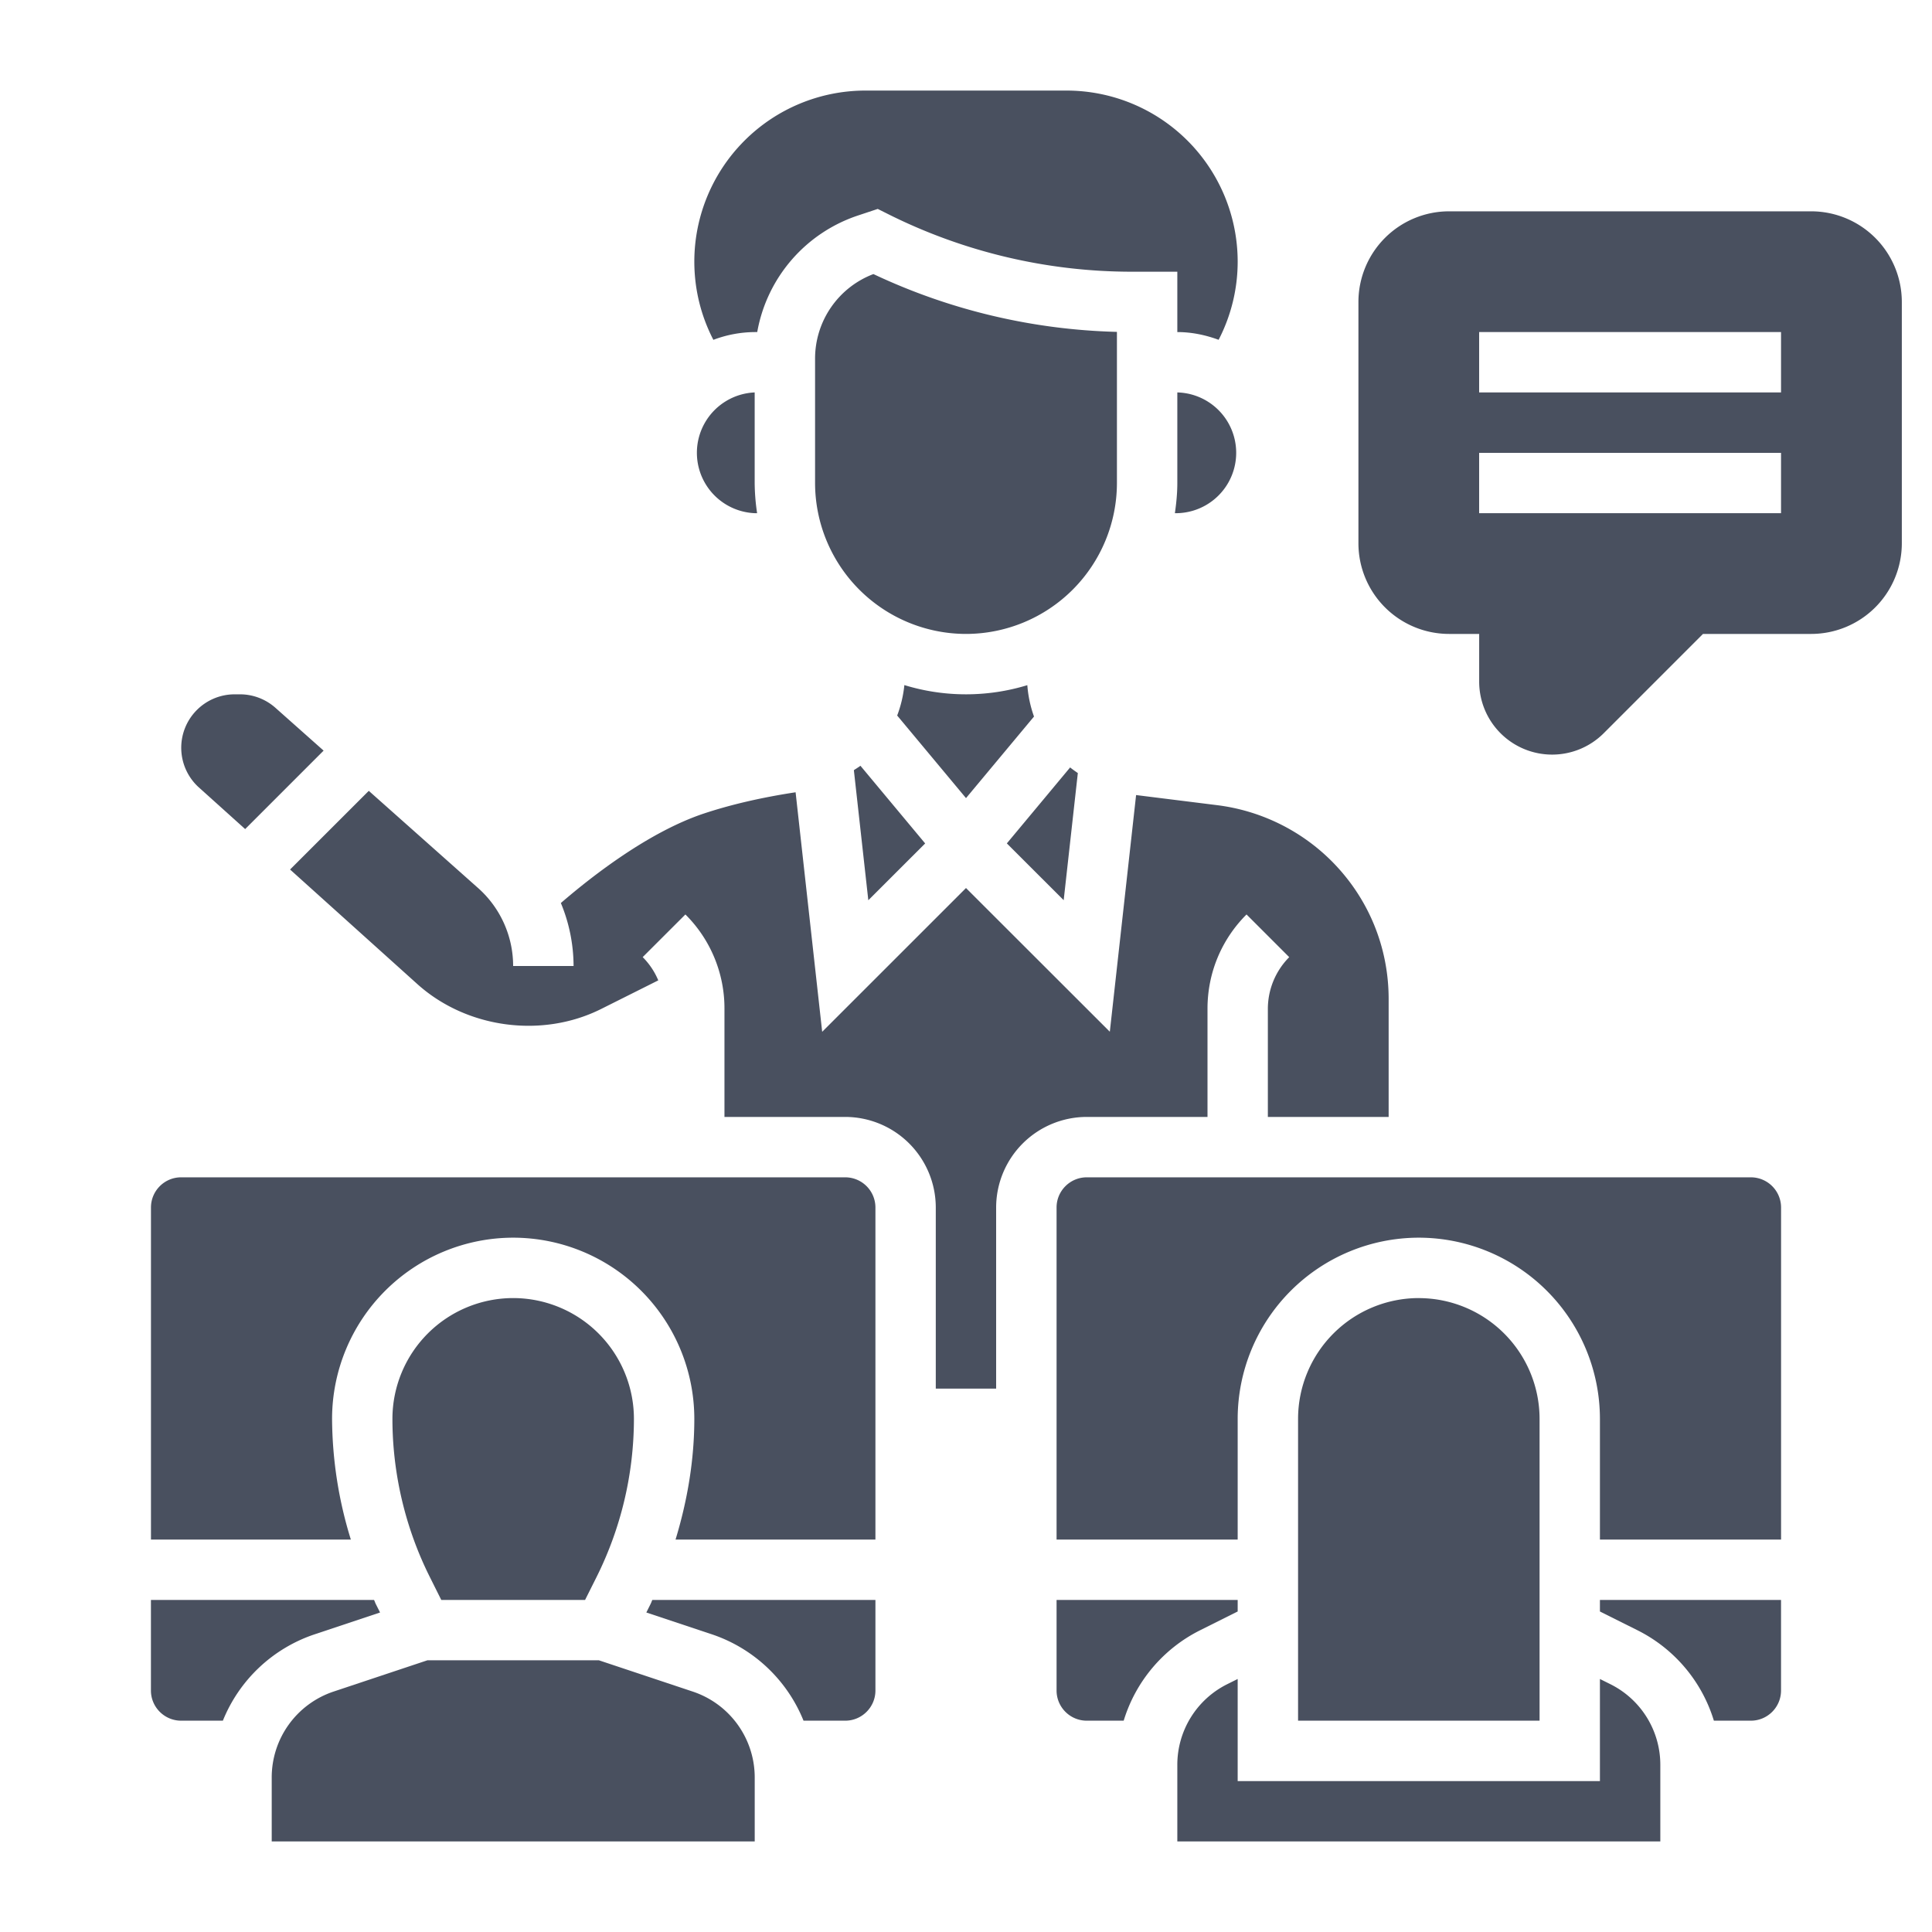
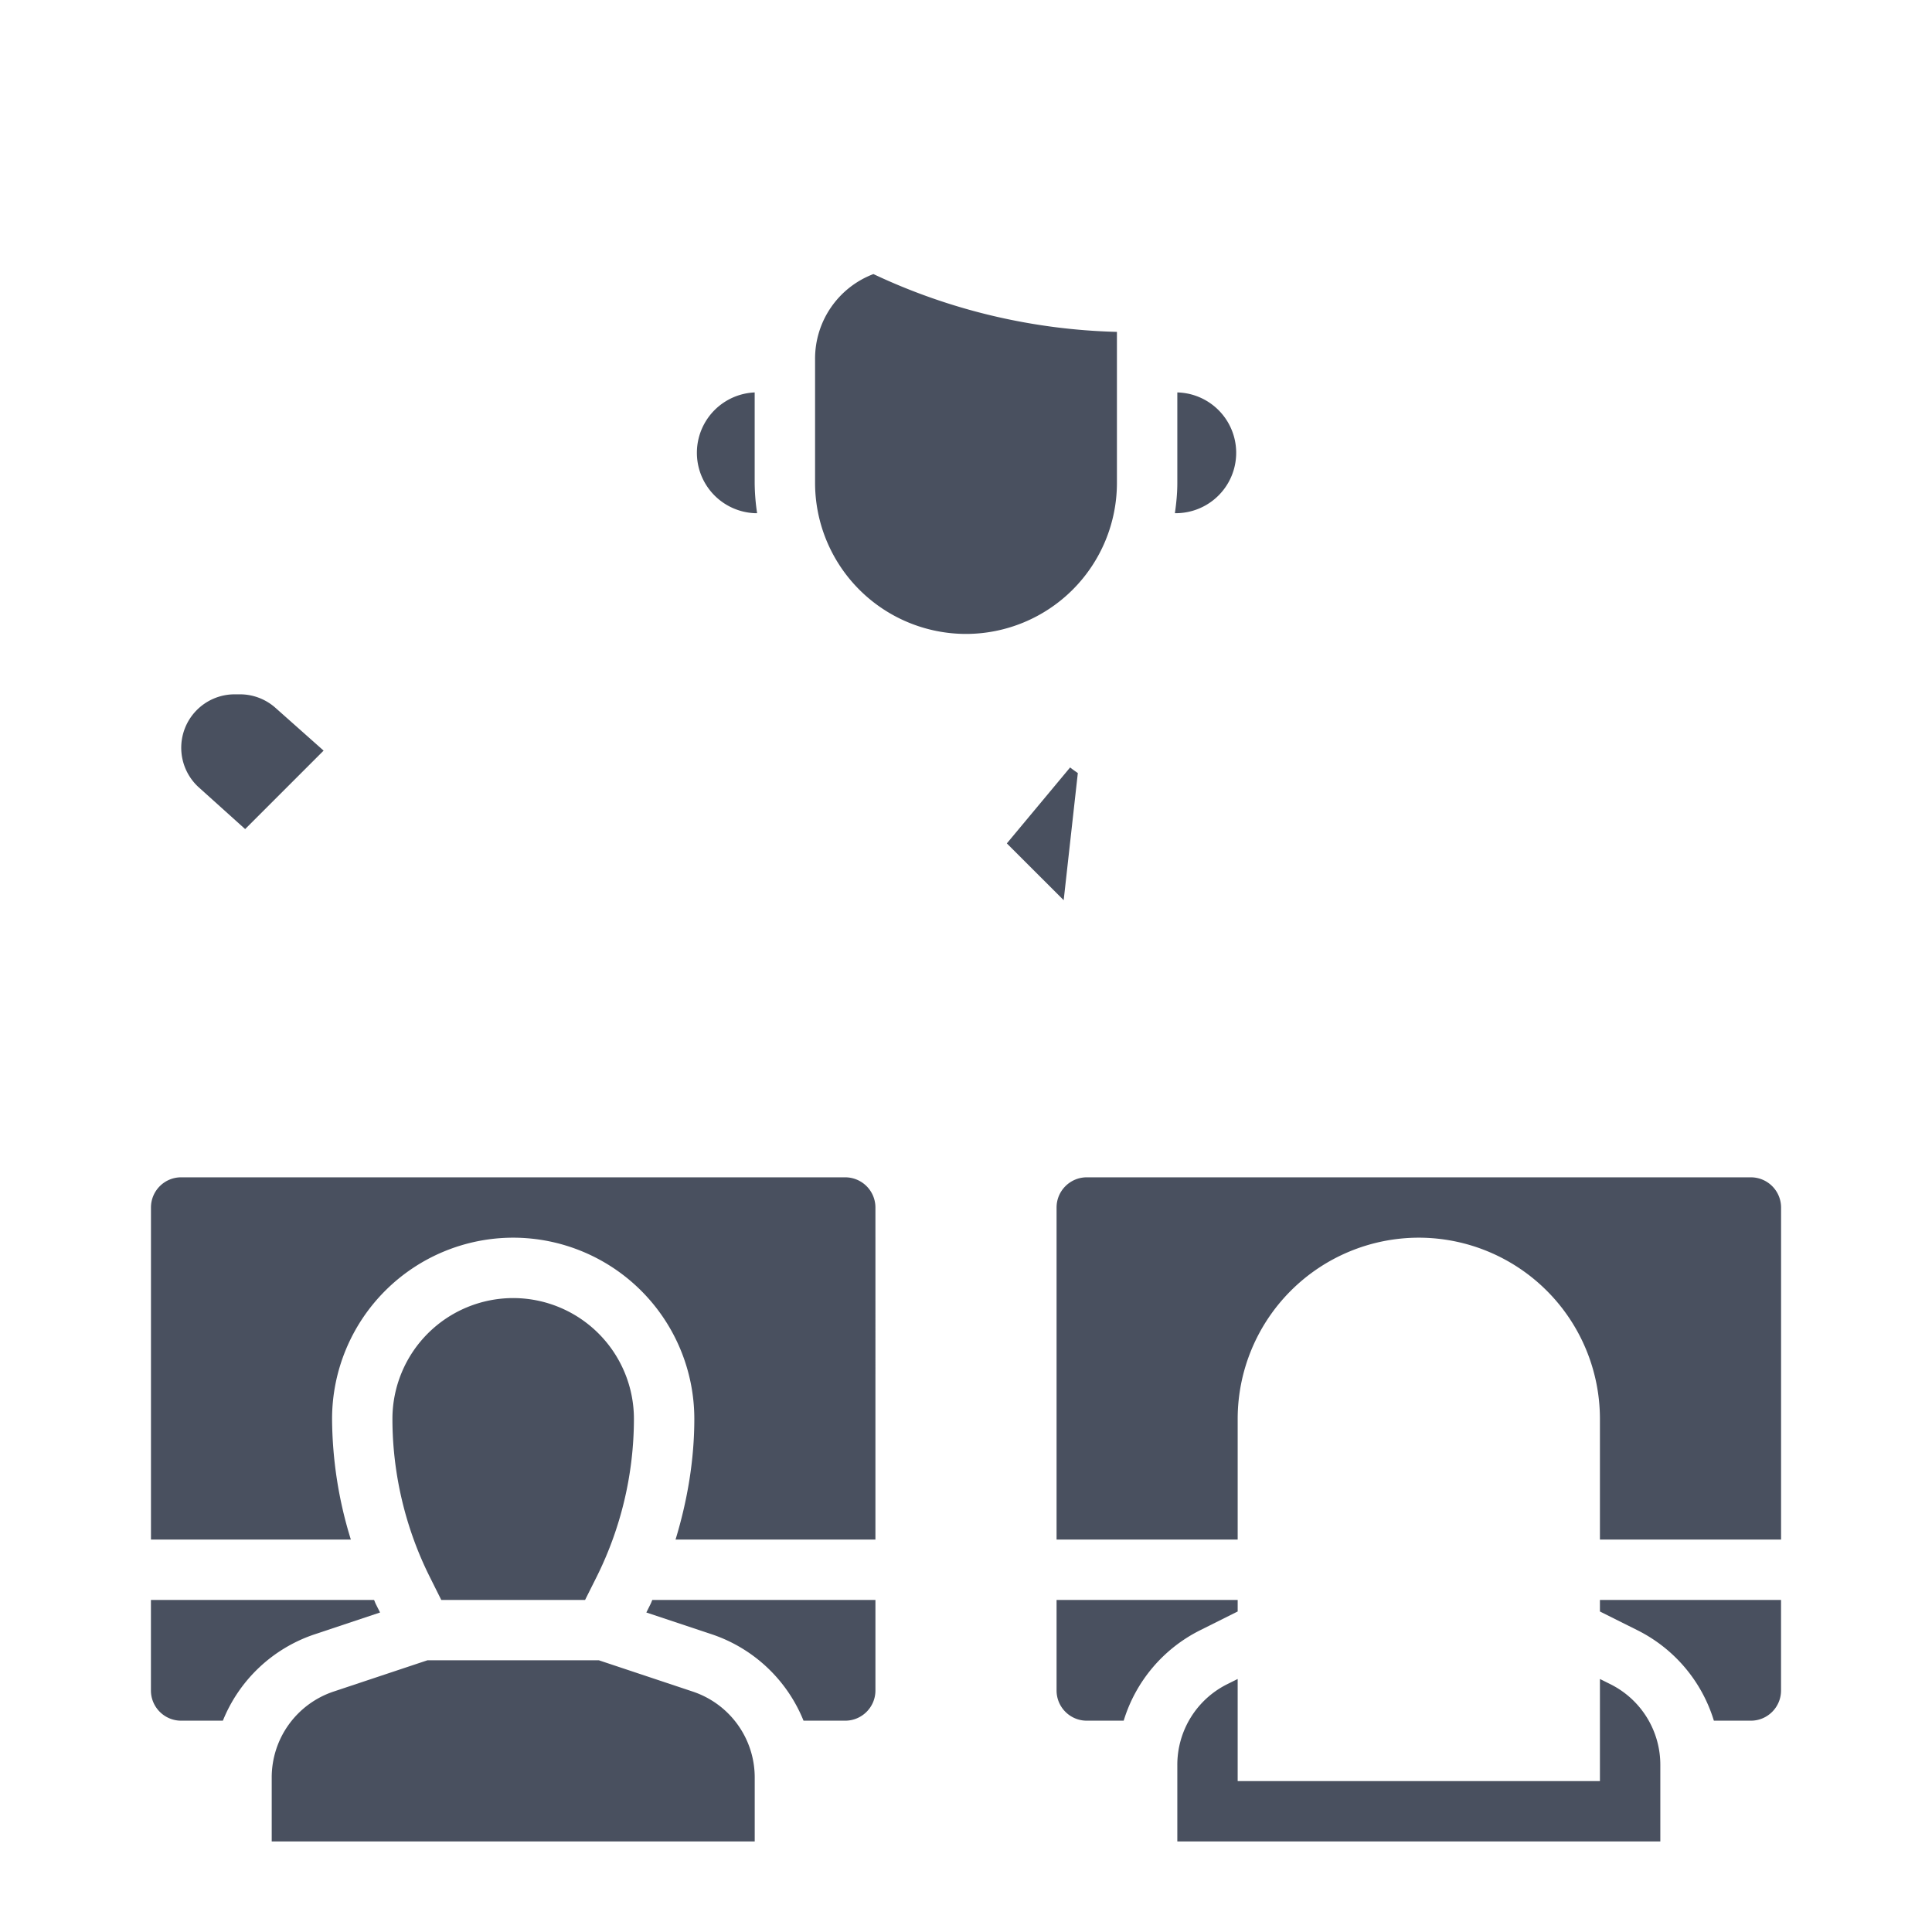
<svg xmlns="http://www.w3.org/2000/svg" width="50" height="50" fill="none">
  <path d="M28.906 8.589a15.675 15.675 0 01-6.302-1.496 2.34 2.34 0 00-1.51 2.19V12.5A3.91 3.91 0 0025 16.406a3.91 3.91 0 003.906-3.906V8.589zM6.345 21.456l2.03-2.03-1.248-1.109a1.383 1.383 0 00-.918-.348h-.14a1.383 1.383 0 00-.924 2.408l1.2 1.08zm13.186-8.175h.063a5.476 5.476 0 01-.063-.781v-2.344a1.564 1.564 0 000 3.125zM11.42 41.406h3.722l.299-.597a9.186 9.186 0 00.965-4.09 3.128 3.128 0 00-3.125-3.125 3.128 3.128 0 00-3.125 3.125c0 1.413.334 2.827.966 4.09l.298.597zm-1.584.325l-.112-.222c-.016-.033-.027-.07-.044-.103H3.906v2.344c0 .431.351.781.781.781h1.081a3.89 3.89 0 012.372-2.234l1.696-.566zm8.093 2.047l-2.43-.81h-4.437l-2.43.81a2.343 2.343 0 00-1.6 2.224v1.654h12.5v-1.654c0-1.01-.645-1.904-1.603-2.224zM30.469 12.5c0 .266-.026.525-.063.781h.063a1.563 1.563 0 000-3.125V12.5zm-2.575 7.507c-.067-.048-.135-.093-.199-.146l-1.638 1.966 1.471 1.47.366-3.29z" fill="#49505F" />
-   <path d="M19.531 8.594h.066a3.897 3.897 0 012.605-3.016l.514-.171.29.145a14.09 14.09 0 006.269 1.48h1.194v1.562c.377 0 .734.077 1.069.2a4.397 4.397 0 00.493-2.026 4.429 4.429 0 00-4.424-4.424h-5.215a4.429 4.429 0 00-4.423 4.424c0 .714.17 1.403.493 2.027a3.072 3.072 0 011.07-.201zm7.229 9.95a3.085 3.085 0 01-.173-.812 5.438 5.438 0 01-3.182-.002 3.124 3.124 0 01-.186.788L25 20.655l1.76-2.111zm-4.662 1.388l.374 3.366 1.471-1.47-1.675-2.01c-.053.041-.114.075-.17.114zm14.621 13.662a3.128 3.128 0 00-3.125 3.125v7.812h6.25V36.72a3.128 3.128 0 00-3.125-3.125z" fill="#49505F" />
  <path d="M41.673 43.585l-.267-.133v2.642h-9.375v-2.642l-.267.133a2.33 2.33 0 00-1.295 2.096v1.975h12.5v-1.975a2.33 2.33 0 00-1.296-2.096zm-.267-1.88l.966.483a3.881 3.881 0 011.983 2.343h.958c.43 0 .78-.35.78-.781v-2.344h-4.687v.299zm3.907-11.236H28.125c-.43 0-.781.35-.781.781v8.594h4.687v-3.125a4.692 4.692 0 014.688-4.688 4.692 4.692 0 014.687 4.688v3.125h4.688V31.25a.782.782 0 00-.782-.781zm-23.438 0H4.687c-.43 0-.78.35-.78.781v8.594H9.08a10.726 10.726 0 01-.486-3.125 4.692 4.692 0 014.687-4.688 4.692 4.692 0 014.688 4.688c0 1.058-.177 2.111-.486 3.125h5.173V31.25a.782.782 0 00-.781-.781zm10.156 11.236v-.299h-4.687v2.344c0 .431.35.781.781.781h.956a3.882 3.882 0 011.984-2.343l.966-.483zm-15.193-.196l-.111.222 1.696.565a3.895 3.895 0 012.372 2.235h1.08c.43 0 .781-.35.781-.781v-2.344h-5.774c-.016.034-.027.069-.044.103z" fill="#49505F" />
-   <path d="M31.25 28.906v-2.801c0-.921.359-1.788 1.01-2.439l1.105 1.105a1.9 1.9 0 00-.553 1.334v2.801h3.126v-3.051c0-1.35-.526-2.62-1.481-3.575a5.082 5.082 0 00-2.947-1.441l-2.108-.263-.68 6.125L25 22.982l-3.722 3.721-.688-6.199c-.852.13-1.654.311-2.374.55-1.42.474-2.876 1.605-3.701 2.316a4.27 4.27 0 01.329 1.63H13.28a2.7 2.7 0 00-.905-2.016l-2.831-2.517-2.037 2.036 3.295 2.966c1.273 1.144 3.223 1.41 4.756.643l1.478-.74a1.881 1.881 0 00-.403-.602l1.105-1.104a3.425 3.425 0 011.011 2.439v2.801h3.125a2.347 2.347 0 012.344 2.344v4.688h1.562V31.25a2.347 2.347 0 012.344-2.344h3.125zM46.875 5.469H37.5a2.347 2.347 0 00-2.344 2.343v6.25a2.347 2.347 0 002.344 2.344h.781v1.24a1.888 1.888 0 003.22 1.333l2.572-2.573h2.802a2.347 2.347 0 002.344-2.343v-6.25a2.347 2.347 0 00-2.344-2.344zm-.781 7.812H38.28V11.72h7.813v1.562zm0-3.125H38.28V8.594h7.813v1.562z" fill="#49505F" />
</svg>